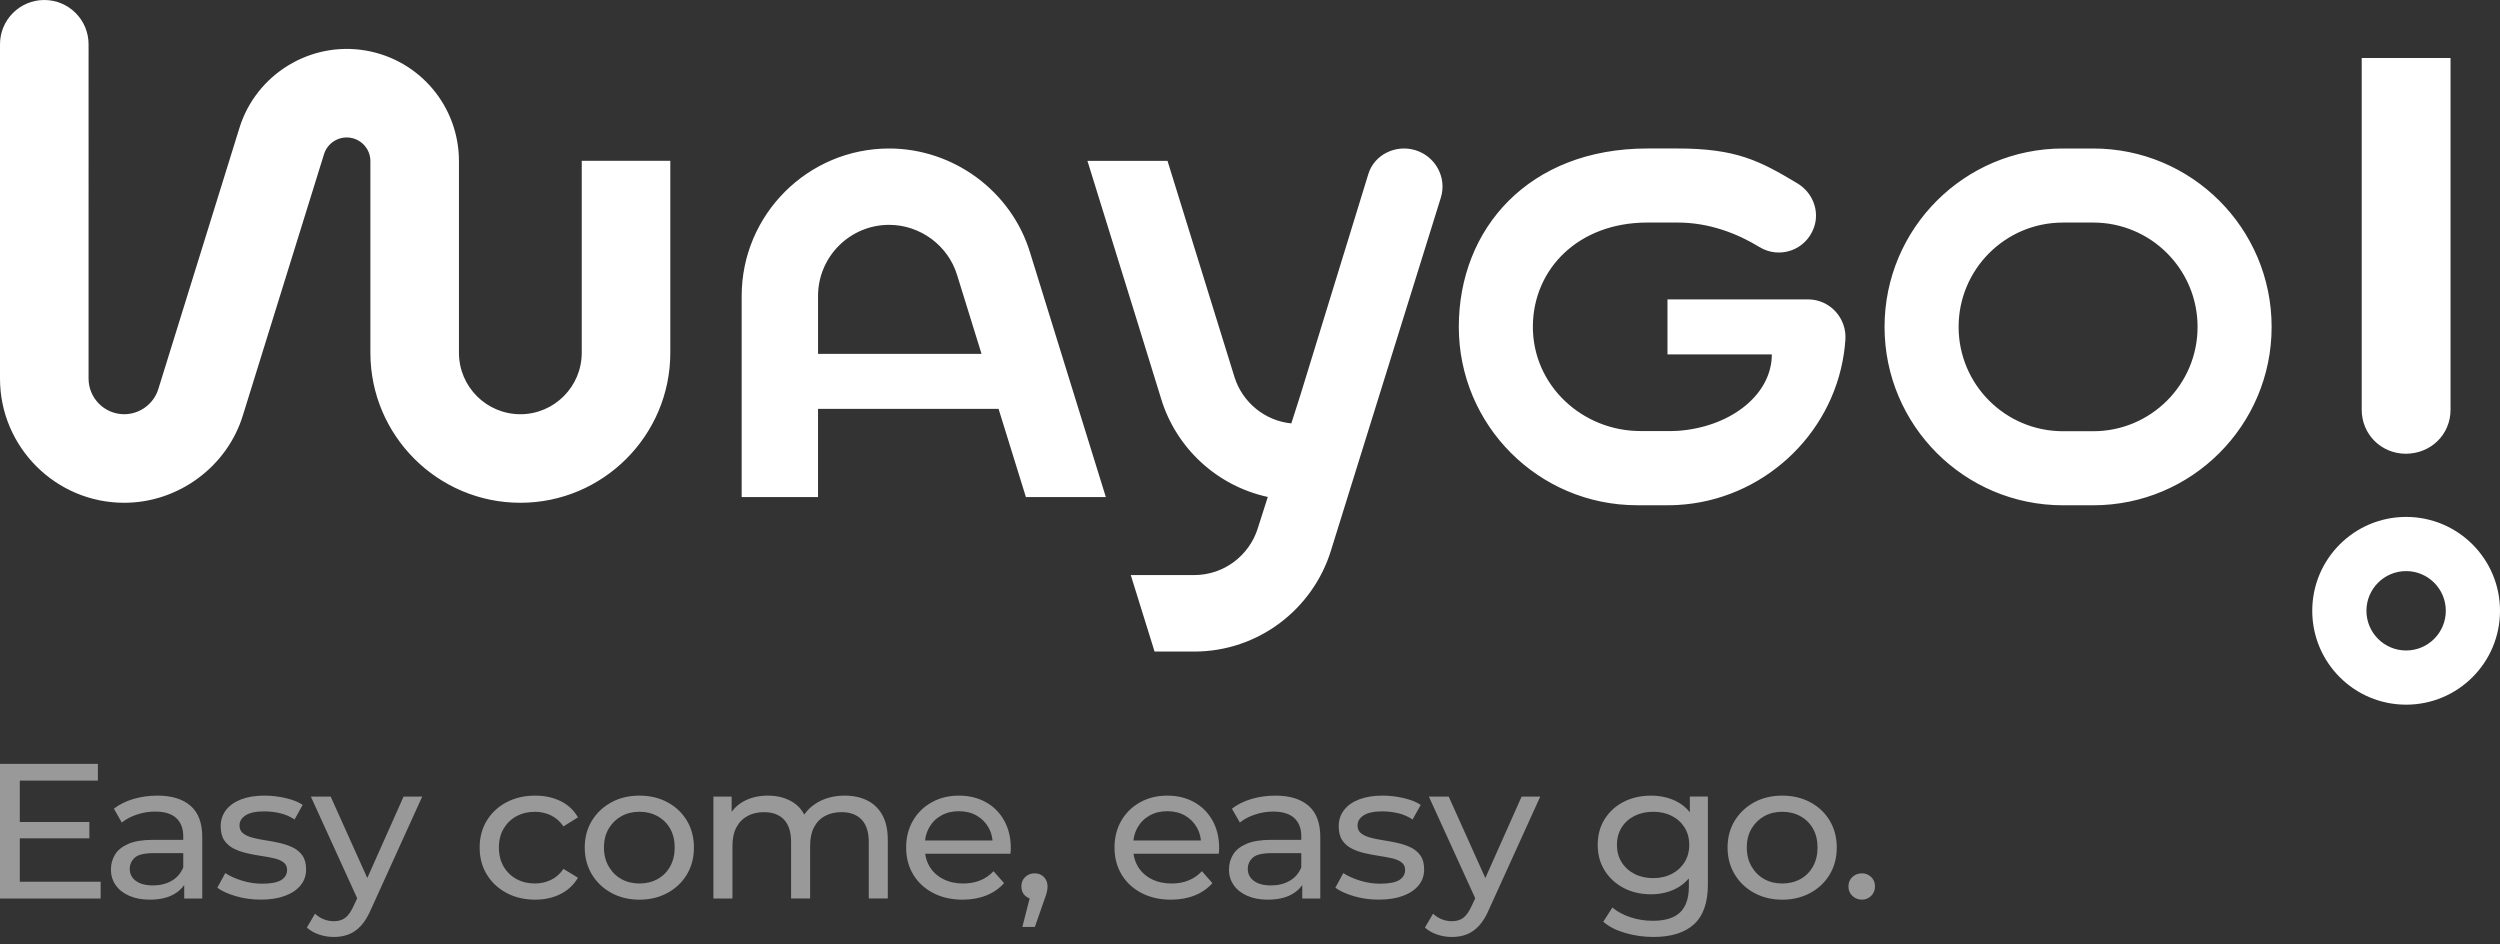
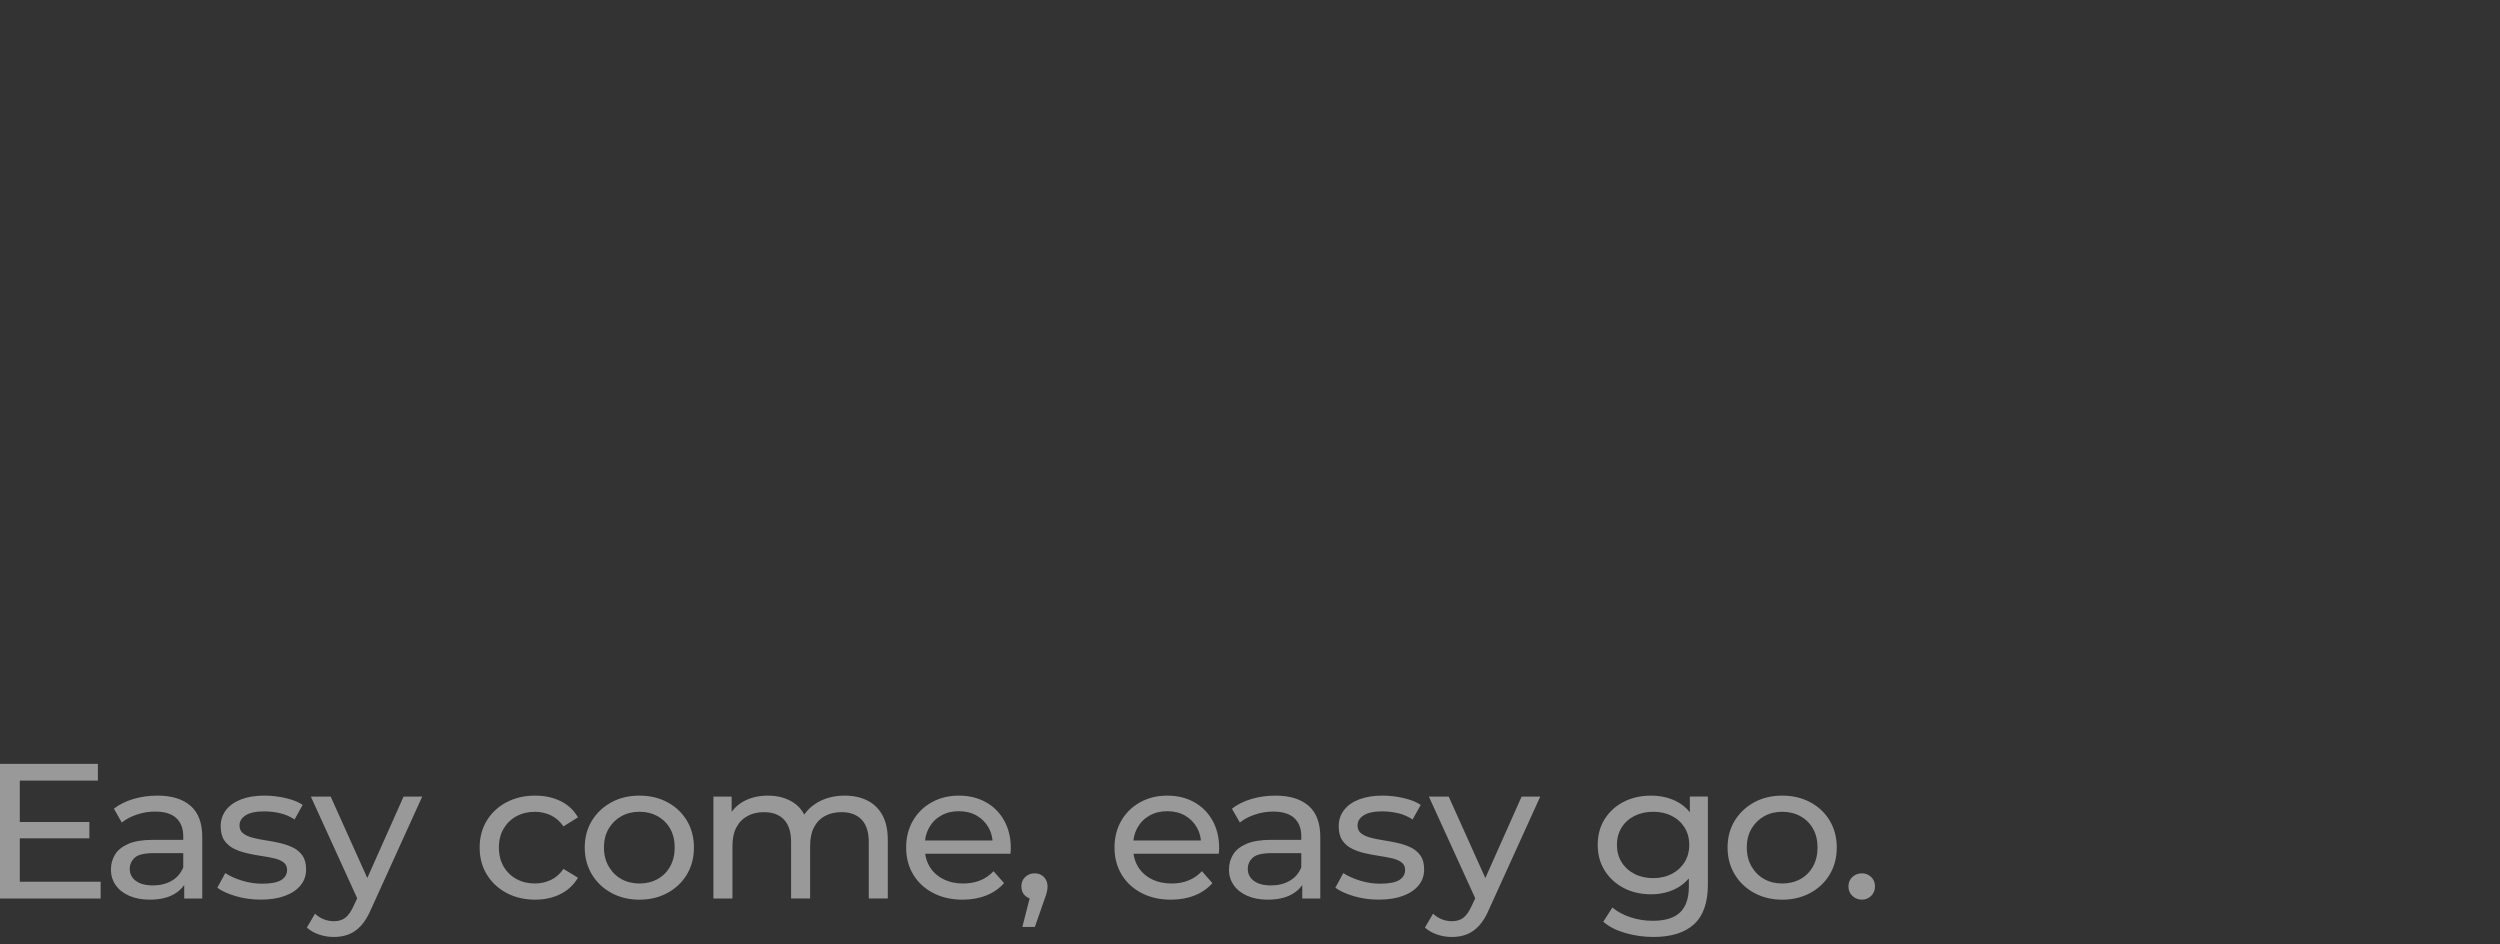
<svg xmlns="http://www.w3.org/2000/svg" id="Layer_1" width="180" height="68" viewBox="0 0 180 68">
  <rect x="0" y="0" width="180" height="68" fill="#333333" stroke="none" />
  <defs>
    <style>.cls-1{opacity:.5;}.cls-1,.cls-2{fill:#fff;stroke-width:0px;}</style>
  </defs>
-   <path class="cls-2" d="m173.241,37.218c-3.733,0-6.759,3.026-6.759,6.759s3.026,6.759,6.759,6.759,6.759-3.026,6.759-6.759-3.026-6.759-6.759-6.759Zm0,9.617c-1.579,0-2.858-1.28-2.858-2.858s1.279-2.858,2.858-2.858,2.857,1.28,2.857,2.858-1.279,2.858-2.857,2.858Zm-.027-14.166c1.798,0,3.225-1.374,3.225-3.172V4.178h-6.396v25.319c0,1.797,1.427,3.172,3.171,3.172Zm-131.329-7.265c0,2.437-1.983,4.42-4.42,4.42s-4.42-1.983-4.42-4.42v-13.799c0-3.942-2.819-7.291-6.702-7.965-3.988-.692-7.901,1.701-9.102,5.567l-5.838,18.793c-.324,1.074-1.335,1.824-2.459,1.824-1.416,0-2.567-1.152-2.567-2.567V3.188c0-1.761-1.427-3.188-3.188-3.188S0,1.427,0,3.188v24.069c0,4.931,4.012,8.943,8.944,8.943,3.913,0,7.435-2.615,8.556-6.334l5.83-18.768c.254-.816,1.08-1.322,1.922-1.176.82.142,1.416.849,1.416,1.682v13.799c0,5.953,4.844,10.797,10.797,10.797s10.797-4.843,10.797-10.797v-13.824h-6.376v13.824Zm60.015-14.594c-1.409-.423-2.949.321-3.377,1.712-1.222,3.973-4.899,15.934-4.899,15.934,0,0-.27.845-.649,2.03-1.926-.194-3.52-1.531-4.087-3.323-.063-.201-4.828-15.583-4.828-15.583h-5.765c2.368,7.601,5.184,16.734,5.319,17.171,1.087,3.526,4.023,6.241,7.668,7.029-.409,1.278-.711,2.225-.727,2.275-.613,1.94-2.43,3.35-4.571,3.35h-4.568l1.713,5.507h2.855c4.625,0,8.547-3.064,9.844-7.269.215-.699,4.99-16.021,7.912-25.41.451-1.45-.389-2.987-1.843-3.423Zm-37.883-.118c-5.854,0-10.616,4.762-10.616,10.615v14.481h5.498v-6.35h12.998l1.968,6.35h5.755l-5.449-17.583c-1.333-4.424-5.508-7.513-10.154-7.513Zm-5.118,14.785v-4.17c0-2.822,2.296-5.118,5.118-5.118,2.24,0,4.255,1.491,4.898,3.625l1.755,5.663h-11.771Zm91.813-14.785h-2.179c-7.094,0-12.845,5.75-12.845,12.844s5.751,12.844,12.845,12.844h2.179c7.094,0,12.845-5.751,12.845-12.844s-5.751-12.844-12.845-12.844Zm0,20.356h-2.179c-4.15,0-7.513-3.363-7.513-7.512s3.363-7.512,7.513-7.512h2.179c4.15,0,7.513,3.364,7.513,7.512s-3.363,7.512-7.513,7.512Zm-20.536-9.493h-10.117v3.96h7.513c0,2.835-2.827,5.122-6.495,5.483-.248.024-.495.035-.741.037v.002s-2.18-.002-2.18-.002c-4.218.024-7.839-3.295-7.789-7.592.049-4.106,3.297-7.42,8.239-7.42h2.18c2.305,0,4.325.804,5.905,1.77,1.424.866,3.342.243,3.923-1.439.412-1.193-.121-2.513-1.207-3.156-.009-.005-.017-.01-.027-.016-2.685-1.609-4.378-2.491-8.595-2.491h-2.18c-8.512,0-13.571,5.75-13.571,12.844s5.744,12.835,12.831,12.842h2.18c.253,0,.507-.005.764-.02,6.02-.343,11.069-4.933,11.951-10.897.049-.331.084-.659.108-.985.113-1.574-1.116-2.92-2.693-2.92h0Z" />
  <path class="cls-1" d="m1.426,60.359h5.008v-1.177H1.426v-2.977h5.621v-1.205H0v9.692h7.247v-1.205H1.426v-3.129Zm9.898-3.074c-.599,0-1.172.081-1.719.242-.547.162-1.015.395-1.405.699l.571.997c.295-.24.656-.432,1.084-.575.427-.143.865-.215,1.312-.215.675,0,1.182.155,1.52.464.337.309.507.746.507,1.309v.263h-2.169c-.751,0-1.348.097-1.79.291-.442.194-.761.452-.956.775-.195.323-.292.683-.292,1.08,0,.415.114.787.342,1.114.228.328.554.584.977.769.423.185.915.277,1.476.277.694,0,1.27-.127,1.726-.381.322-.179.571-.405.756-.674v.972h1.298v-4.431c0-1.006-.281-1.754-.842-2.243-.561-.489-1.36-.734-2.397-.734h0Zm1.869,5.165c-.171.425-.449.748-.835.969-.385.222-.835.332-1.348.332-.523,0-.932-.108-1.226-.326-.295-.217-.442-.505-.442-.865,0-.314.119-.582.357-.803.237-.222.699-.332,1.384-.332h2.112v1.025Zm7.896-1.426c-.281-.139-.592-.247-.934-.326-.342-.078-.685-.143-1.027-.194s-.654-.113-.934-.187c-.281-.074-.509-.177-.685-.312-.176-.134-.264-.326-.264-.575,0-.295.147-.538.442-.727.294-.189.742-.284,1.34-.284.371,0,.742.042,1.113.125.371.083.728.235,1.07.457l.585-1.052c-.324-.212-.74-.376-1.248-.492-.509-.115-1.011-.173-1.505-.173-.647,0-1.205.09-1.676.27-.471.18-.835.436-1.091.768-.257.332-.385.72-.385,1.163,0,.425.085.764.257,1.018.171.254.4.452.685.595.286.143.599.254.942.332.342.079.684.143,1.027.194.342.051.654.109.935.173.281.065.506.162.677.291.171.129.257.309.257.54,0,.314-.14.559-.42.734-.281.175-.74.263-1.377.263-.495,0-.979-.074-1.455-.222-.476-.147-.875-.328-1.199-.54l-.571,1.052c.323.24.768.443,1.334.609.566.166,1.163.249,1.79.249.676,0,1.256-.09,1.741-.27.485-.18.86-.432,1.127-.755.266-.323.4-.706.4-1.149,0-.415-.088-.748-.264-.997-.176-.249-.404-.443-.685-.582h0Zm5.356,2.195l-2.637-5.864h-1.427l3.337,7.32-.241.517c-.19.424-.395.72-.613.886-.219.166-.495.249-.828.249-.257,0-.5-.047-.728-.139-.228-.092-.438-.226-.628-.401l-.585.997c.247.222.542.39.885.505.342.115.694.173,1.056.173.39,0,.746-.062,1.07-.187.323-.125.621-.335.891-.63.271-.295.516-.701.735-1.219l3.667-8.072h-1.341l-2.613,5.864h0Zm10.745-4.452c.39-.212.833-.318,1.327-.318.409,0,.792.085,1.148.256.357.171.659.436.906.796l1.041-.651c-.295-.517-.711-.907-1.248-1.17-.537-.263-1.148-.395-1.833-.395-.77,0-1.458.159-2.062.478-.604.318-1.077.759-1.42,1.322s-.514,1.209-.514,1.938.171,1.376.514,1.939.815,1.006,1.42,1.329c.604.323,1.291.485,2.062.485.685,0,1.296-.136,1.833-.409.537-.272.954-.662,1.248-1.17l-1.041-.637c-.248.36-.549.625-.906.796-.356.171-.74.256-1.148.256-.495,0-.937-.106-1.327-.318-.39-.212-.699-.512-.927-.9-.228-.388-.342-.845-.342-1.371s.114-.981.342-1.364c.228-.383.537-.681.927-.893h0Zm10.867-1.004c-.594-.318-1.267-.478-2.018-.478-.761,0-1.436.162-2.025.485-.59.323-1.056.764-1.398,1.322-.342.559-.514,1.203-.514,1.932,0,.72.171,1.364.514,1.932.342.567.811,1.013,1.405,1.336.594.323,1.267.485,2.019.485s1.424-.162,2.018-.485c.594-.323,1.061-.766,1.398-1.329.338-.563.507-1.209.507-1.939s-.169-1.375-.507-1.938c-.337-.563-.804-1.004-1.398-1.322Zm.193,4.624c-.219.392-.521.695-.906.907-.385.212-.82.318-1.305.318s-.918-.106-1.299-.318c-.38-.212-.684-.515-.913-.907-.228-.392-.342-.847-.342-1.364,0-.526.114-.981.342-1.364.228-.383.532-.681.913-.893.381-.212.813-.318,1.299-.318s.92.106,1.305.318c.385.213.687.51.906.893.218.383.328.838.328,1.364,0,.517-.11.972-.328,1.364Zm14.186-4.756c-.466-.231-1.004-.346-1.612-.346-.761,0-1.427.171-1.998.512-.387.232-.689.519-.918.853-.185-.346-.43-.634-.75-.846-.523-.346-1.146-.519-1.869-.519-.656,0-1.232.134-1.726.401-.365.198-.659.454-.884.767v-1.099h-1.313v7.339h1.37v-3.78c0-.535.095-.983.285-1.343.191-.36.457-.632.799-.817.342-.185.737-.277,1.184-.277.628,0,1.11.18,1.448.54.337.36.507.895.507,1.606v4.07h1.369v-3.78c0-.535.093-.983.278-1.343.186-.36.449-.632.792-.817.342-.185.742-.277,1.199-.277.618,0,1.098.18,1.441.54.342.36.514.895.514,1.606v4.071h1.369v-4.223c0-.72-.131-1.315-.392-1.786-.262-.471-.626-.822-1.091-1.052h0Zm8.541.125c-.561-.314-1.208-.471-1.94-.471-.723,0-1.372.159-1.947.478-.576.318-1.027.759-1.355,1.322-.328.563-.492,1.209-.492,1.938s.169,1.376.507,1.939c.338.563.813,1.006,1.427,1.329.614.323,1.324.485,2.133.485.628,0,1.196-.102,1.705-.305.509-.203.935-.499,1.277-.886l-.756-.858c-.276.295-.597.517-.963.665-.366.148-.772.221-1.219.221-.542,0-1.022-.106-1.441-.318-.418-.212-.744-.51-.977-.893-.172-.282-.279-.594-.324-.935h6.138c.009-.064.016-.134.021-.208.005-.074.007-.139.007-.194,0-.757-.16-1.419-.478-1.987-.319-.568-.758-1.008-1.319-1.322h0Zm-4.373,2.755c.04-.336.137-.643.292-.921.209-.374.499-.665.87-.872.371-.208.794-.312,1.27-.312.485,0,.911.104,1.277.312.366.208.654.496.863.866.159.28.254.59.287.928h-4.859Zm7.891,2.368c-.267,0-.493.088-.678.263s-.278.401-.278.678c0,.286.092.512.278.678.094.084.2.147.317.188l-.524,2.055h.899l.671-1.924c.066-.166.116-.307.15-.422.034-.115.057-.217.071-.305.014-.088.022-.177.022-.27,0-.268-.086-.492-.257-.671-.171-.18-.395-.27-.67-.27Zm11.484-5.123c-.561-.314-1.208-.471-1.94-.471-.723,0-1.372.159-1.947.478-.576.318-1.027.759-1.355,1.322s-.492,1.209-.492,1.938.169,1.376.507,1.939c.337.563.813,1.006,1.427,1.329.614.323,1.324.485,2.133.485.628,0,1.196-.102,1.705-.305.509-.203.935-.499,1.277-.886l-.756-.858c-.276.295-.597.517-.963.665-.366.148-.772.221-1.22.221-.542,0-1.022-.106-1.441-.318-.419-.212-.744-.51-.977-.893-.172-.282-.279-.594-.324-.935h6.138c.009-.064.016-.134.021-.208.005-.074.007-.139.007-.194,0-.757-.16-1.419-.478-1.987-.319-.568-.758-1.008-1.319-1.322h0Zm-4.373,2.755c.04-.336.137-.643.293-.921.209-.374.499-.665.87-.872.371-.208.794-.312,1.27-.312.485,0,.911.104,1.277.312.366.208.654.496.863.866.159.28.254.59.287.928h-4.859Zm10.217-3.226c-.599,0-1.172.081-1.719.242-.547.162-1.015.395-1.405.699l.571.997c.294-.24.656-.432,1.084-.575.428-.143.865-.215,1.312-.215.675,0,1.182.155,1.52.464.337.309.507.746.507,1.309v.263h-2.169c-.751,0-1.348.097-1.79.291-.442.194-.761.452-.956.775-.195.323-.292.683-.292,1.08,0,.415.114.787.342,1.114.228.328.554.584.977.769.423.185.915.277,1.476.277.694,0,1.27-.127,1.726-.381.322-.179.572-.405.756-.674v.972h1.298v-4.431c0-1.006-.281-1.754-.842-2.243-.561-.489-1.36-.734-2.397-.734h0Zm1.869,5.165c-.171.425-.449.748-.835.969-.385.222-.835.332-1.348.332-.523,0-.932-.108-1.227-.326-.295-.217-.442-.505-.442-.865,0-.314.119-.582.357-.803.237-.222.699-.332,1.383-.332h2.112v1.025h0Zm7.896-1.426c-.281-.139-.592-.247-.935-.326-.342-.078-.685-.143-1.027-.194s-.654-.113-.934-.187c-.281-.074-.509-.177-.685-.312-.176-.134-.264-.326-.264-.575,0-.295.147-.538.442-.727.294-.189.742-.284,1.341-.284.371,0,.742.042,1.113.125.37.083.727.235,1.07.457l.585-1.052c-.324-.212-.74-.376-1.248-.492-.51-.115-1.011-.173-1.506-.173-.647,0-1.205.09-1.676.27-.471.18-.835.436-1.091.768-.257.332-.385.72-.385,1.163,0,.425.085.764.257,1.018.171.254.4.452.685.595.285.143.599.254.942.332.342.079.684.143,1.027.194.342.051.654.109.935.173.28.065.506.162.677.291.172.129.257.309.257.54,0,.314-.14.559-.42.734-.281.175-.74.263-1.377.263-.495,0-.979-.074-1.455-.222-.476-.147-.875-.328-1.199-.54l-.571,1.052c.323.24.768.443,1.334.609.566.166,1.163.249,1.79.249.675,0,1.256-.09,1.741-.27.485-.18.86-.432,1.127-.755.266-.323.4-.706.4-1.149,0-.415-.088-.748-.264-.997-.177-.249-.405-.443-.685-.582h0Zm5.356,2.195l-2.637-5.864h-1.427l3.337,7.32-.241.517c-.191.424-.395.72-.614.886-.218.166-.495.249-.827.249-.257,0-.5-.047-.728-.139-.228-.092-.438-.226-.628-.401l-.585.997c.248.222.542.39.885.505.342.115.694.173,1.055.173.39,0,.747-.062,1.071-.187.322-.125.62-.335.891-.63.271-.295.516-.701.735-1.219l3.666-8.072h-1.341l-2.612,5.864h0Zm14.725-4.738c-.281-.35-.623-.622-1.027-.814-.533-.254-1.122-.381-1.769-.381-.733,0-1.387.148-1.962.443-.576.295-1.032.708-1.37,1.239-.337.531-.506,1.152-.506,1.862,0,.701.169,1.32.506,1.855.338.536.794.953,1.37,1.253.575.3,1.229.45,1.962.45.646,0,1.236-.131,1.769-.395.372-.184.688-.436.956-.748v.588c0,.831-.209,1.449-.628,1.855-.418.406-1.075.609-1.969.609-.561,0-1.098-.085-1.612-.256s-.946-.404-1.298-.699l-.656,1.024c.408.351.939.621,1.59.81.651.189,1.324.284,2.019.284,1.284,0,2.258-.305,2.925-.914.665-.609.998-1.56.998-2.852v-6.342h-1.298v1.126h0Zm-.378,3.595c-.224.36-.53.642-.92.845-.391.203-.837.305-1.341.305s-.954-.102-1.348-.305c-.395-.203-.704-.485-.928-.845-.223-.36-.335-.775-.335-1.246s.112-.886.335-1.246c.224-.36.533-.639.928-.838.395-.199.844-.298,1.348-.298s.951.099,1.341.298c.39.198.696.478.92.838.223.36.335.775.335,1.246s-.112.886-.335,1.246Zm9.05-4.313c-.594-.318-1.267-.478-2.018-.478-.761,0-1.436.162-2.026.485-.59.323-1.056.764-1.398,1.322-.342.559-.514,1.203-.514,1.932,0,.72.172,1.364.514,1.932.342.567.811,1.013,1.405,1.336.595.323,1.268.485,2.019.485s1.424-.162,2.018-.485c.595-.323,1.061-.766,1.398-1.329.338-.563.507-1.209.507-1.939s-.169-1.375-.507-1.938c-.337-.563-.803-1.004-1.398-1.322Zm.193,4.624c-.219.392-.521.695-.906.907-.385.212-.821.318-1.306.318s-.918-.106-1.298-.318c-.381-.212-.685-.515-.913-.907-.228-.392-.342-.847-.342-1.364,0-.526.114-.981.342-1.364.228-.383.532-.681.913-.893.38-.212.813-.318,1.298-.318s.921.106,1.306.318c.385.213.687.51.906.893.218.383.328.838.328,1.364,0,.517-.11.972-.328,1.364Zm4.186.755c-.185-.175-.406-.263-.663-.263-.266,0-.495.088-.685.263s-.285.401-.285.678.095.505.285.685c.19.18.419.27.685.27.257,0,.478-.09.663-.27.186-.18.279-.409.279-.685s-.093-.503-.279-.678Z" />
</svg>